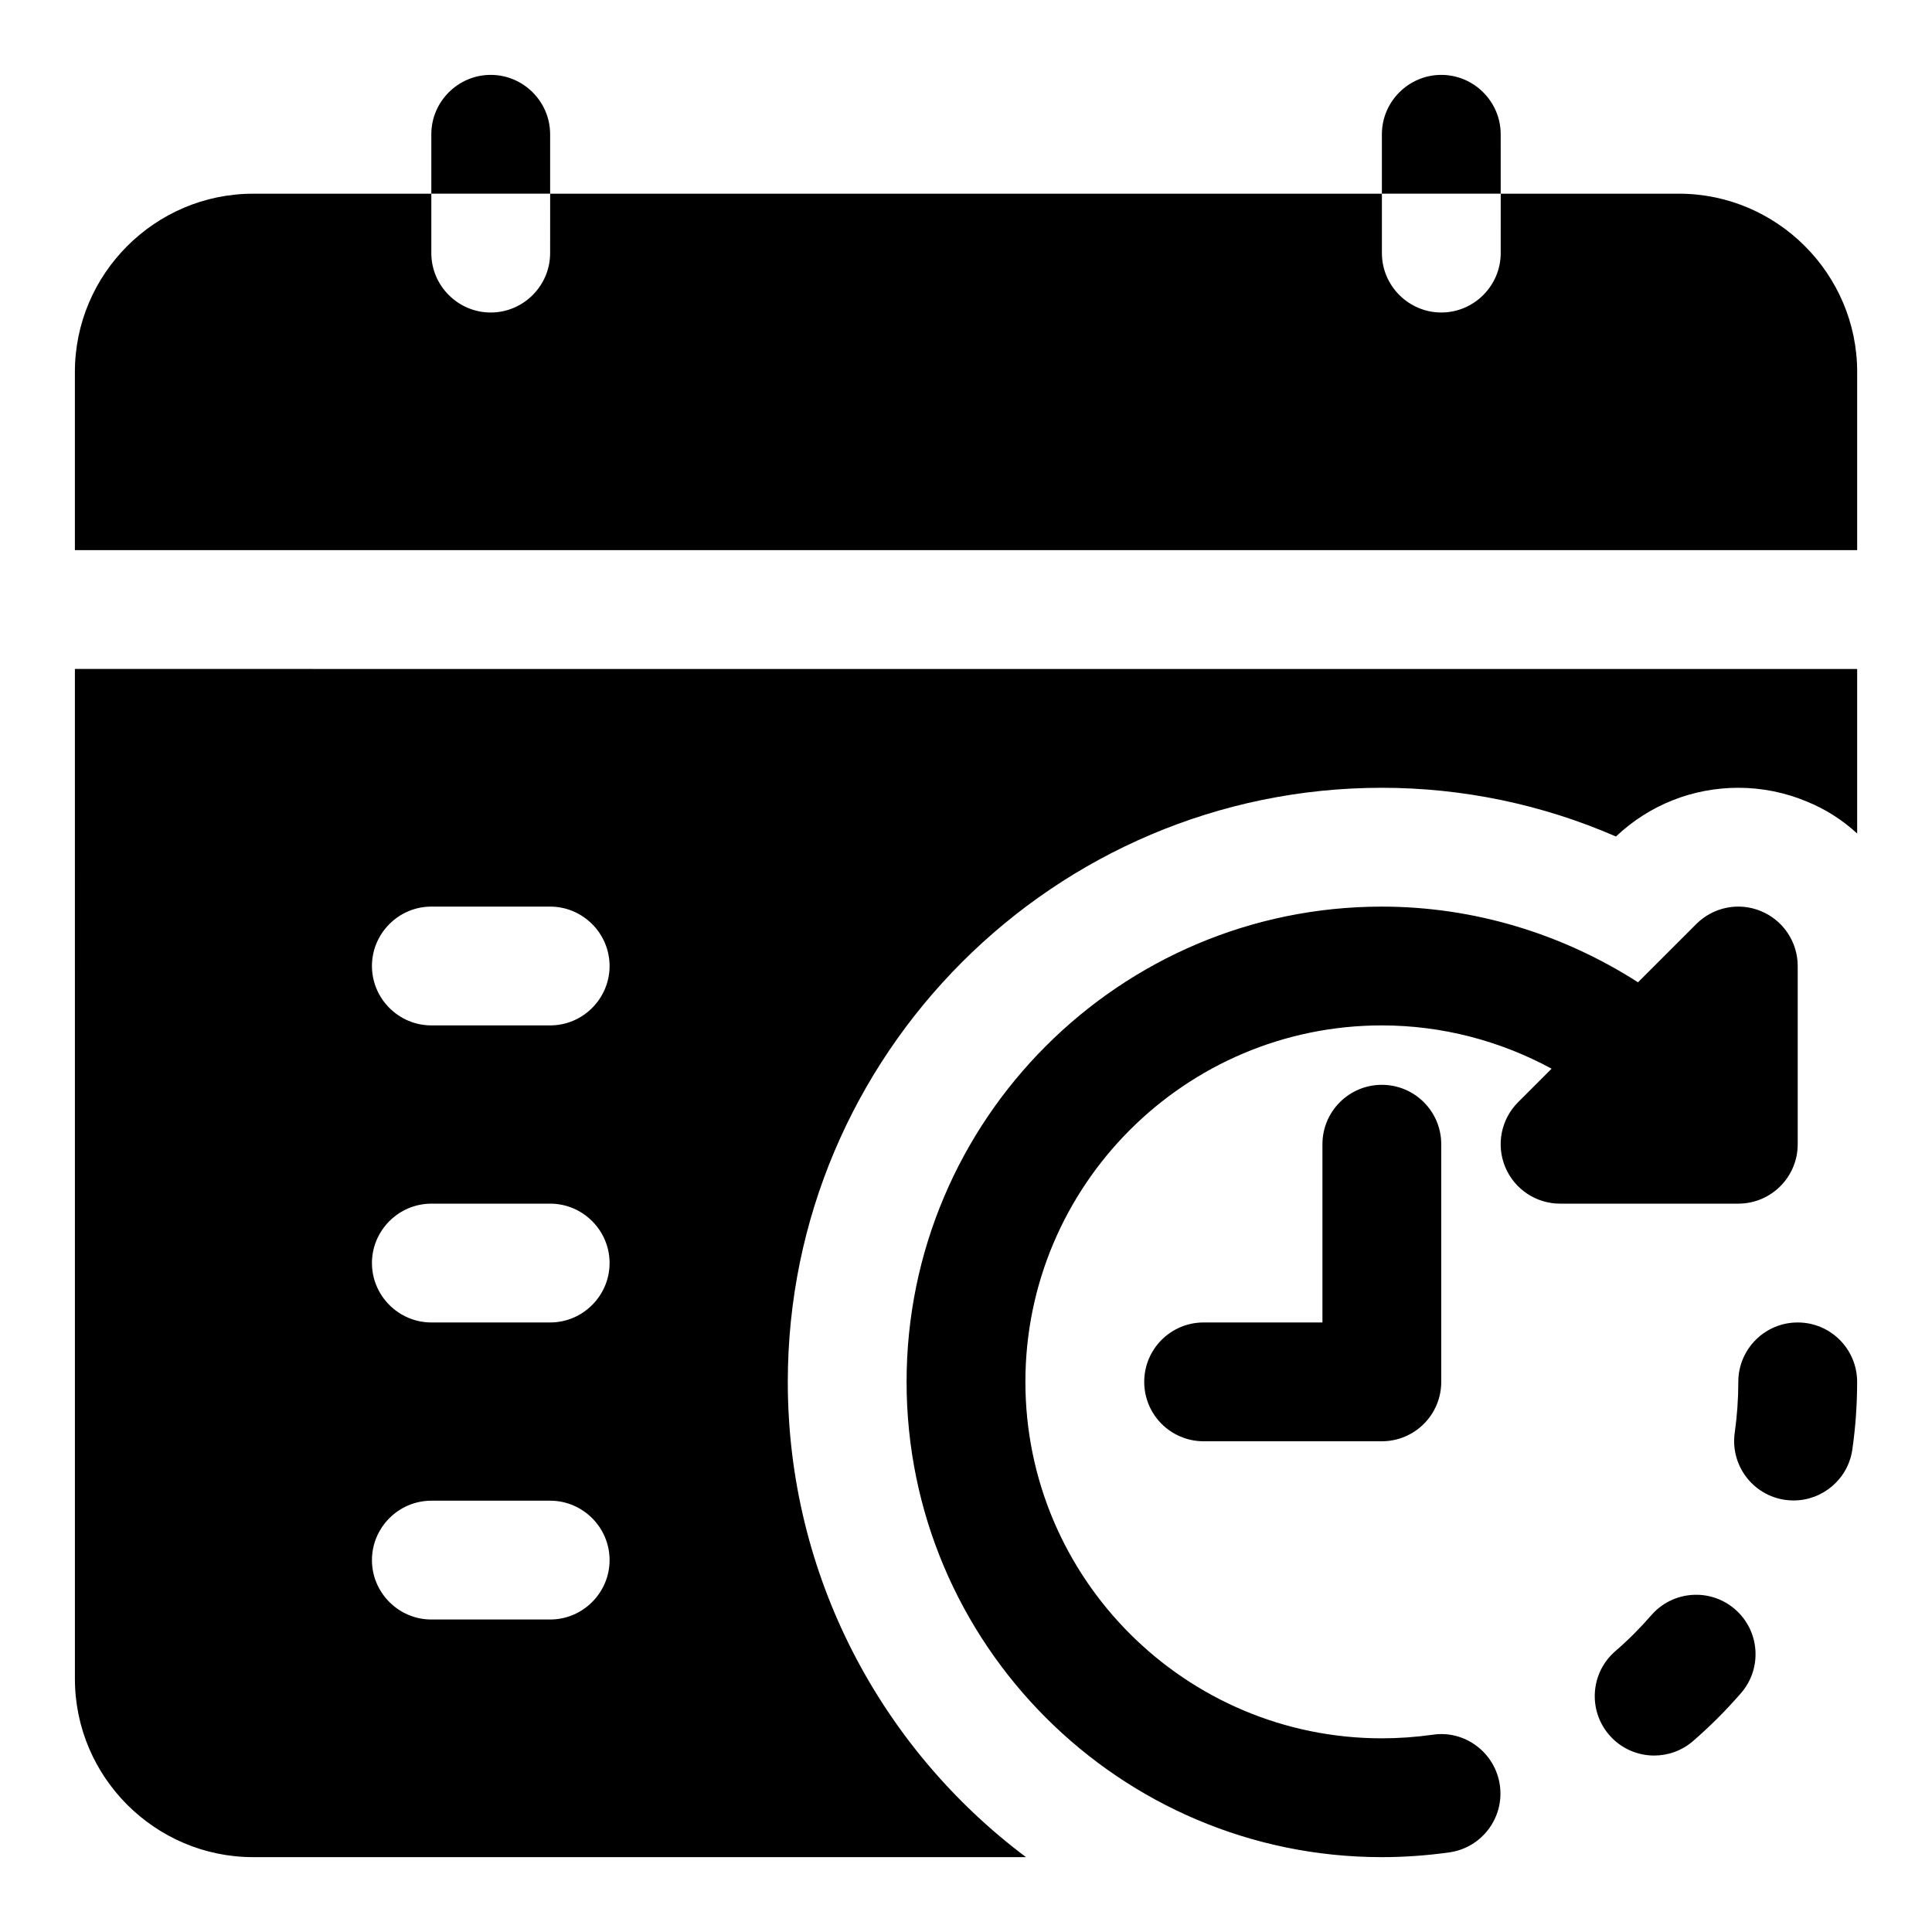
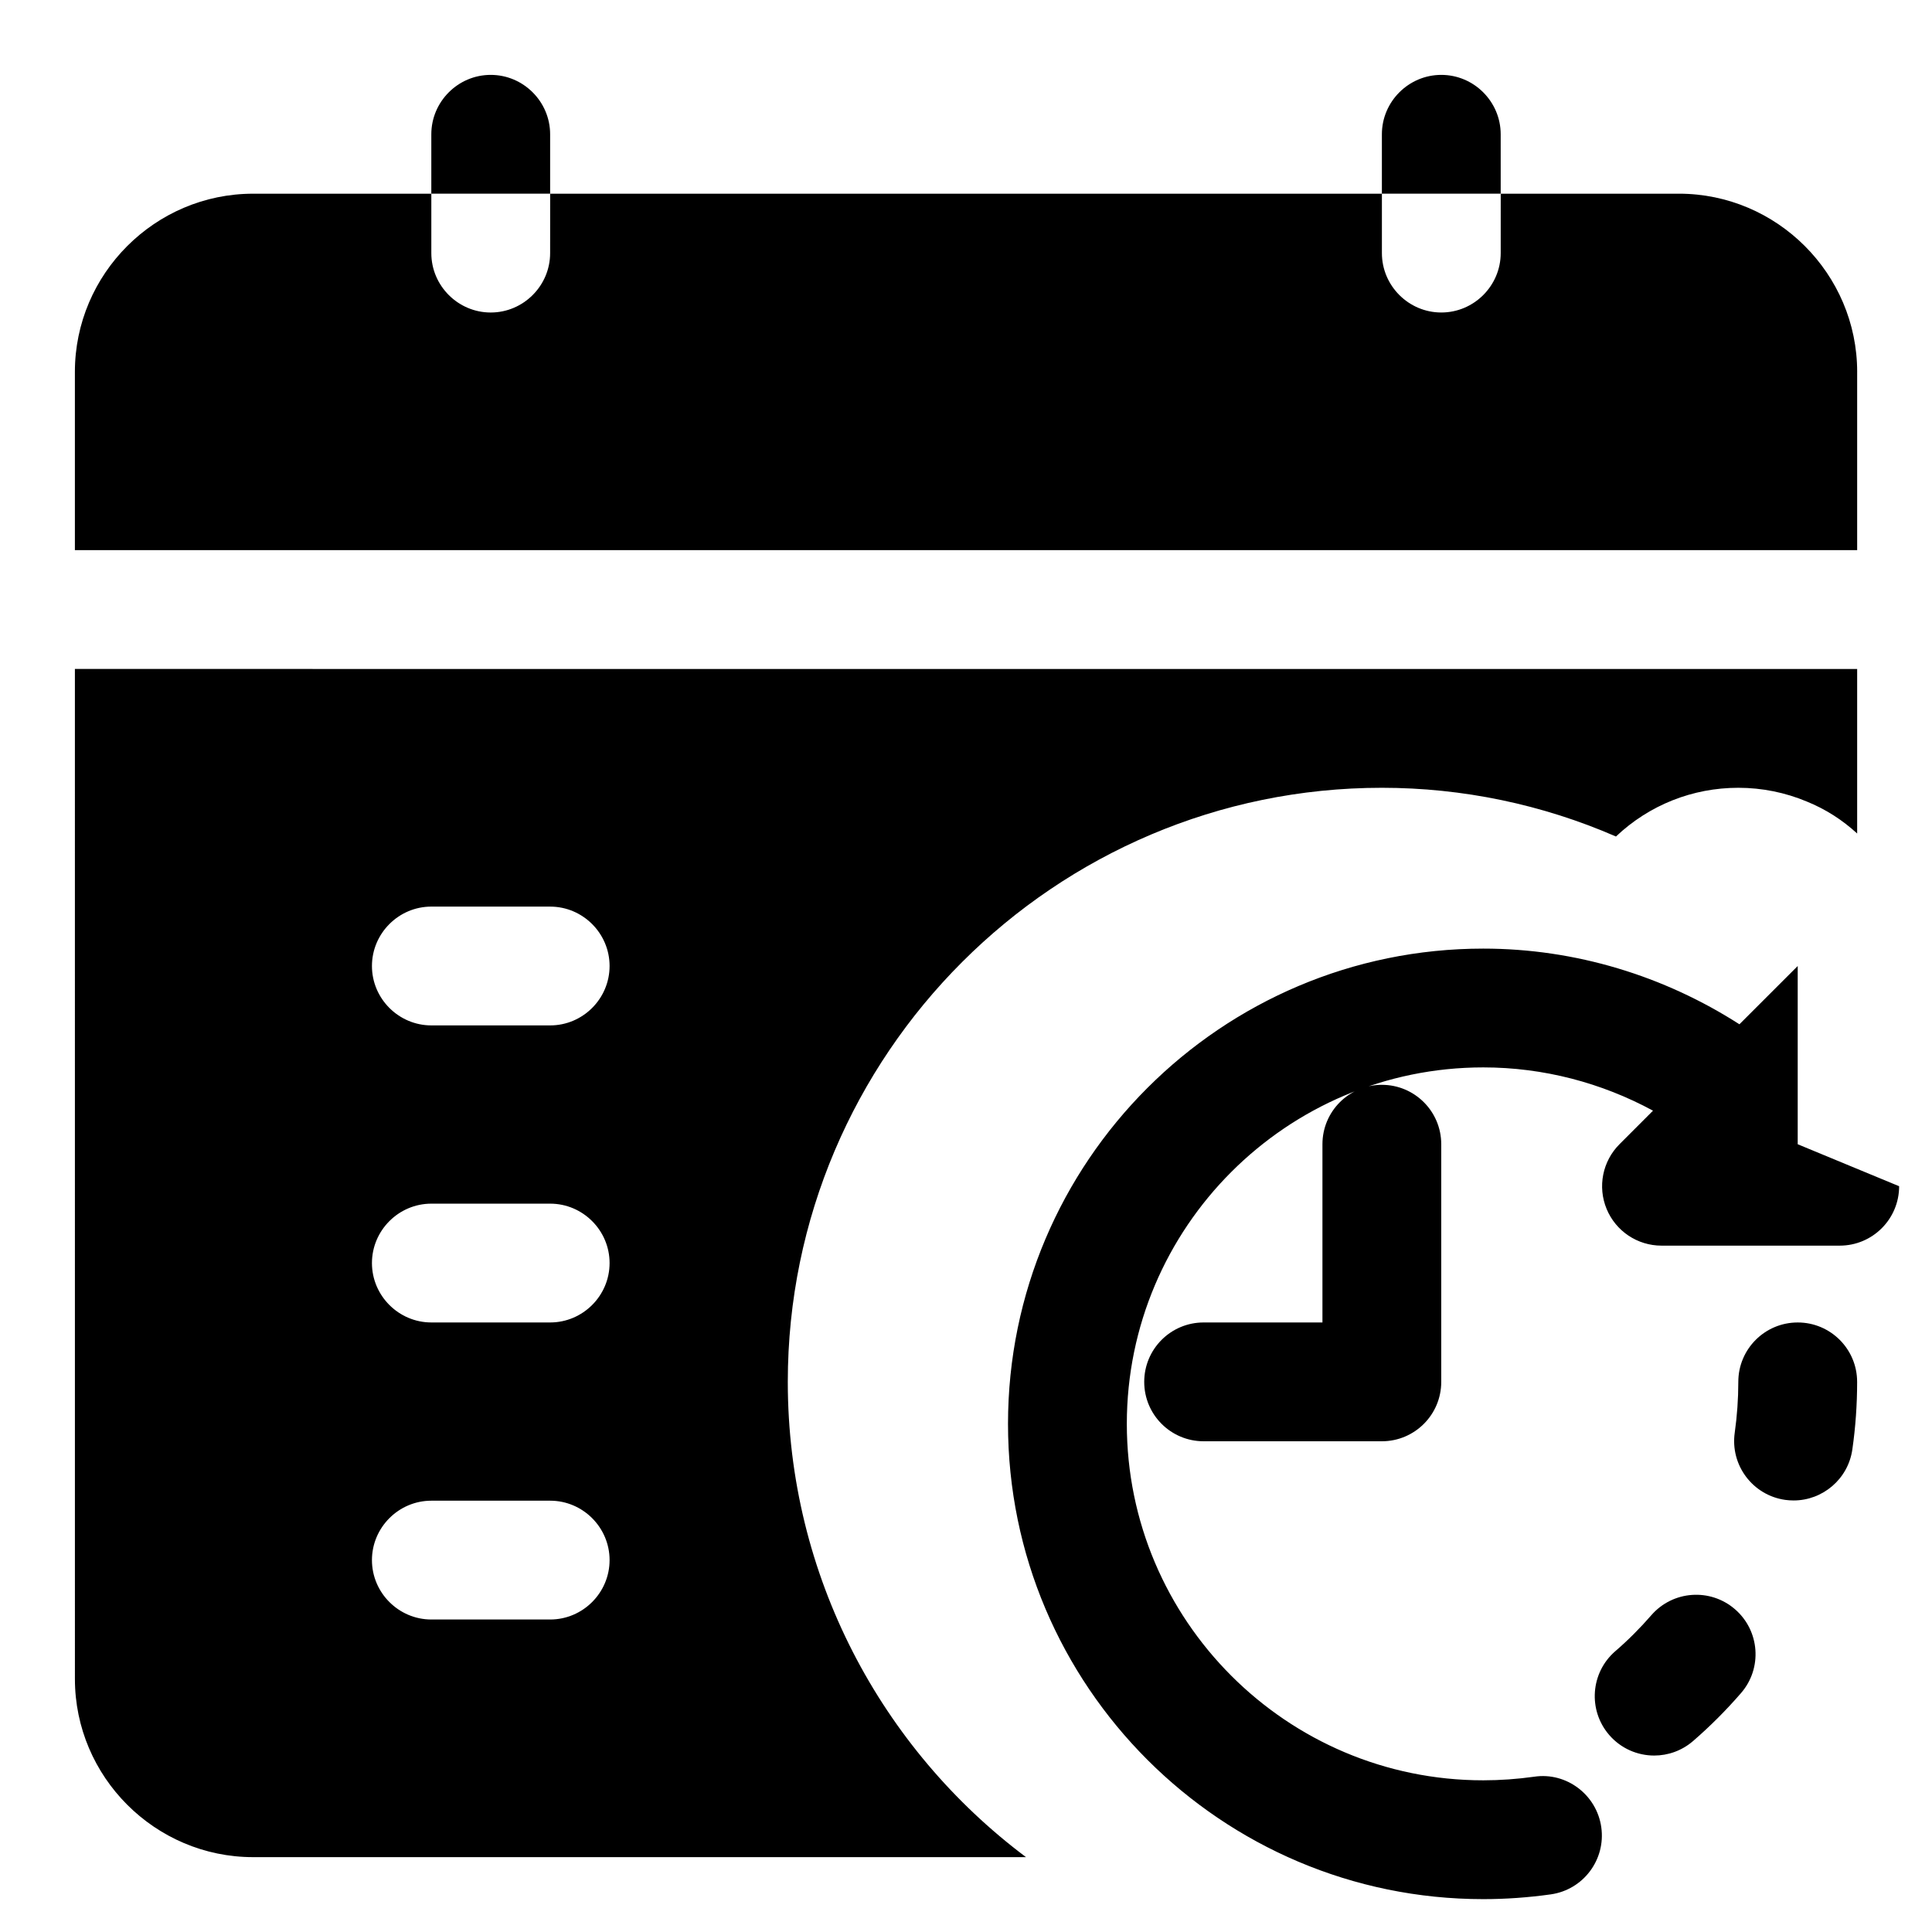
<svg xmlns="http://www.w3.org/2000/svg" fill="#000000" width="800px" height="800px" version="1.1" viewBox="144 144 512 512">
-   <path d="m636.16 510.21c0 5.996-0.422 12.023-1.27 17.91-1.113 7.84-7.856 13.516-15.559 13.516-0.746 0-1.492-0.047-2.246-0.152-8.609-1.23-14.59-9.211-13.359-17.82 0.621-4.414 0.945-8.934 0.945-13.453 0-8.703 7.051-15.742 15.742-15.742 8.695-0.004 15.746 7.039 15.746 15.742zm-54.566 61.867c-2.945 3.383-6.141 6.598-9.516 9.5-6.582 5.688-7.305 15.637-1.613 22.219 3.113 3.598 7.504 5.441 11.914 5.441 3.644 0 7.312-1.262 10.285-3.828 4.519-3.906 8.801-8.195 12.73-12.73 5.695-6.566 4.981-16.512-1.59-22.203-6.574-5.699-16.523-4.977-22.211 1.602zm-87.133-124.84v47.23h-31.488c-8.695 0-15.742 7.043-15.742 15.742 0 8.703 7.051 15.742 15.742 15.742h47.23c8.695 0 15.742-7.043 15.742-15.742v-62.977c0-8.703-7.051-15.742-15.742-15.742-8.691 0.004-15.742 7.043-15.742 15.746zm125.95 0v-47.23c0-6.367-3.836-12.117-9.719-14.543-5.894-2.461-12.652-1.09-17.16 3.414l-15.445 15.438c-19.973-12.812-43.422-20.055-67.883-20.055-69.449 0-125.95 56.504-125.95 125.95s56.504 125.95 125.95 125.95c5.934 0 11.953-0.43 17.883-1.262 8.609-1.215 14.605-9.18 13.391-17.789-1.215-8.625-9.254-14.684-17.789-13.391-4.484 0.629-9.02 0.953-13.484 0.953-52.09 0-94.465-42.375-94.465-94.465 0-52.09 42.375-94.465 94.465-94.465 15.977 0 31.371 4.09 44.98 11.469l-8.879 8.887c-4.504 4.504-5.852 11.27-3.414 17.16 2.438 5.887 8.18 9.719 14.543 9.719h47.23c8.699 0 15.746-7.043 15.746-15.746zm-330.62-267.65c0-8.656-7.09-15.742-15.742-15.742-8.656-0.004-15.746 7.086-15.746 15.742v15.742h31.488zm251.91 15.742h-31.488v-15.742c0-8.656 7.09-15.742 15.742-15.742 8.656 0 15.742 7.09 15.742 15.742zm94.465 47.234v47.23h-472.32v-47.23c0-25.984 21.25-47.23 47.23-47.23h47.23v15.742c0 8.656 7.09 15.742 15.742 15.742 8.656 0 15.742-7.09 15.742-15.742l0.008-15.746h220.42v15.742c0 8.656 7.09 15.742 15.742 15.742 8.656 0 15.742-7.09 15.742-15.742l0.004-15.742h47.23c25.984 0 47.234 21.25 47.234 47.234zm0 78.719v43.605c-3.938-3.613-8.34-6.441-13.383-8.488-5.668-2.367-11.809-3.629-18.105-3.629-12.125 0-23.617 4.566-32.434 12.914-19.52-8.5-40.621-12.914-62.031-12.914-86.746 0-157.44 70.695-157.44 157.44 0 51.477 24.875 97.293 63.129 125.95h-204.82c-25.977 0-47.23-21.25-47.23-47.23l-0.004-267.65zm-330.62 236.16c0-8.656-7.09-15.742-15.742-15.742h-31.492c-8.656 0-15.742 7.09-15.742 15.742 0 8.656 7.09 15.742 15.742 15.742h31.488c8.656 0.004 15.746-7.086 15.746-15.742zm0-78.719c0-8.656-7.09-15.742-15.742-15.742h-31.492c-8.656 0-15.742 7.09-15.742 15.742 0 8.656 7.09 15.742 15.742 15.742h31.488c8.656 0 15.746-7.086 15.746-15.742zm0-78.719c0-8.656-7.09-15.742-15.742-15.742l-31.492-0.004c-8.656 0-15.742 7.09-15.742 15.742 0 8.656 7.09 15.742 15.742 15.742h31.488c8.656 0.004 15.746-7.082 15.746-15.738z" />
+   <path d="m636.16 510.21c0 5.996-0.422 12.023-1.27 17.91-1.113 7.84-7.856 13.516-15.559 13.516-0.746 0-1.492-0.047-2.246-0.152-8.609-1.23-14.59-9.211-13.359-17.82 0.621-4.414 0.945-8.934 0.945-13.453 0-8.703 7.051-15.742 15.742-15.742 8.695-0.004 15.746 7.039 15.746 15.742zm-54.566 61.867c-2.945 3.383-6.141 6.598-9.516 9.5-6.582 5.688-7.305 15.637-1.613 22.219 3.113 3.598 7.504 5.441 11.914 5.441 3.644 0 7.312-1.262 10.285-3.828 4.519-3.906 8.801-8.195 12.73-12.73 5.695-6.566 4.981-16.512-1.59-22.203-6.574-5.699-16.523-4.977-22.211 1.602zm-87.133-124.84v47.23h-31.488c-8.695 0-15.742 7.043-15.742 15.742 0 8.703 7.051 15.742 15.742 15.742h47.23c8.695 0 15.742-7.043 15.742-15.742v-62.977c0-8.703-7.051-15.742-15.742-15.742-8.691 0.004-15.742 7.043-15.742 15.746zm125.95 0v-47.23l-15.445 15.438c-19.973-12.812-43.422-20.055-67.883-20.055-69.449 0-125.95 56.504-125.95 125.95s56.504 125.95 125.95 125.95c5.934 0 11.953-0.43 17.883-1.262 8.609-1.215 14.605-9.18 13.391-17.789-1.215-8.625-9.254-14.684-17.789-13.391-4.484 0.629-9.02 0.953-13.484 0.953-52.09 0-94.465-42.375-94.465-94.465 0-52.09 42.375-94.465 94.465-94.465 15.977 0 31.371 4.09 44.98 11.469l-8.879 8.887c-4.504 4.504-5.852 11.27-3.414 17.16 2.438 5.887 8.18 9.719 14.543 9.719h47.23c8.699 0 15.746-7.043 15.746-15.746zm-330.62-267.65c0-8.656-7.09-15.742-15.742-15.742-8.656-0.004-15.746 7.086-15.746 15.742v15.742h31.488zm251.91 15.742h-31.488v-15.742c0-8.656 7.09-15.742 15.742-15.742 8.656 0 15.742 7.09 15.742 15.742zm94.465 47.234v47.23h-472.32v-47.23c0-25.984 21.25-47.23 47.23-47.23h47.23v15.742c0 8.656 7.09 15.742 15.742 15.742 8.656 0 15.742-7.09 15.742-15.742l0.008-15.746h220.42v15.742c0 8.656 7.09 15.742 15.742 15.742 8.656 0 15.742-7.09 15.742-15.742l0.004-15.742h47.23c25.984 0 47.234 21.25 47.234 47.234zm0 78.719v43.605c-3.938-3.613-8.34-6.441-13.383-8.488-5.668-2.367-11.809-3.629-18.105-3.629-12.125 0-23.617 4.566-32.434 12.914-19.52-8.5-40.621-12.914-62.031-12.914-86.746 0-157.44 70.695-157.44 157.44 0 51.477 24.875 97.293 63.129 125.95h-204.82c-25.977 0-47.23-21.25-47.23-47.23l-0.004-267.65zm-330.62 236.16c0-8.656-7.09-15.742-15.742-15.742h-31.492c-8.656 0-15.742 7.09-15.742 15.742 0 8.656 7.09 15.742 15.742 15.742h31.488c8.656 0.004 15.746-7.086 15.746-15.742zm0-78.719c0-8.656-7.09-15.742-15.742-15.742h-31.492c-8.656 0-15.742 7.09-15.742 15.742 0 8.656 7.09 15.742 15.742 15.742h31.488c8.656 0 15.746-7.086 15.746-15.742zm0-78.719c0-8.656-7.09-15.742-15.742-15.742l-31.492-0.004c-8.656 0-15.742 7.09-15.742 15.742 0 8.656 7.09 15.742 15.742 15.742h31.488c8.656 0.004 15.746-7.082 15.746-15.738z" />
</svg>